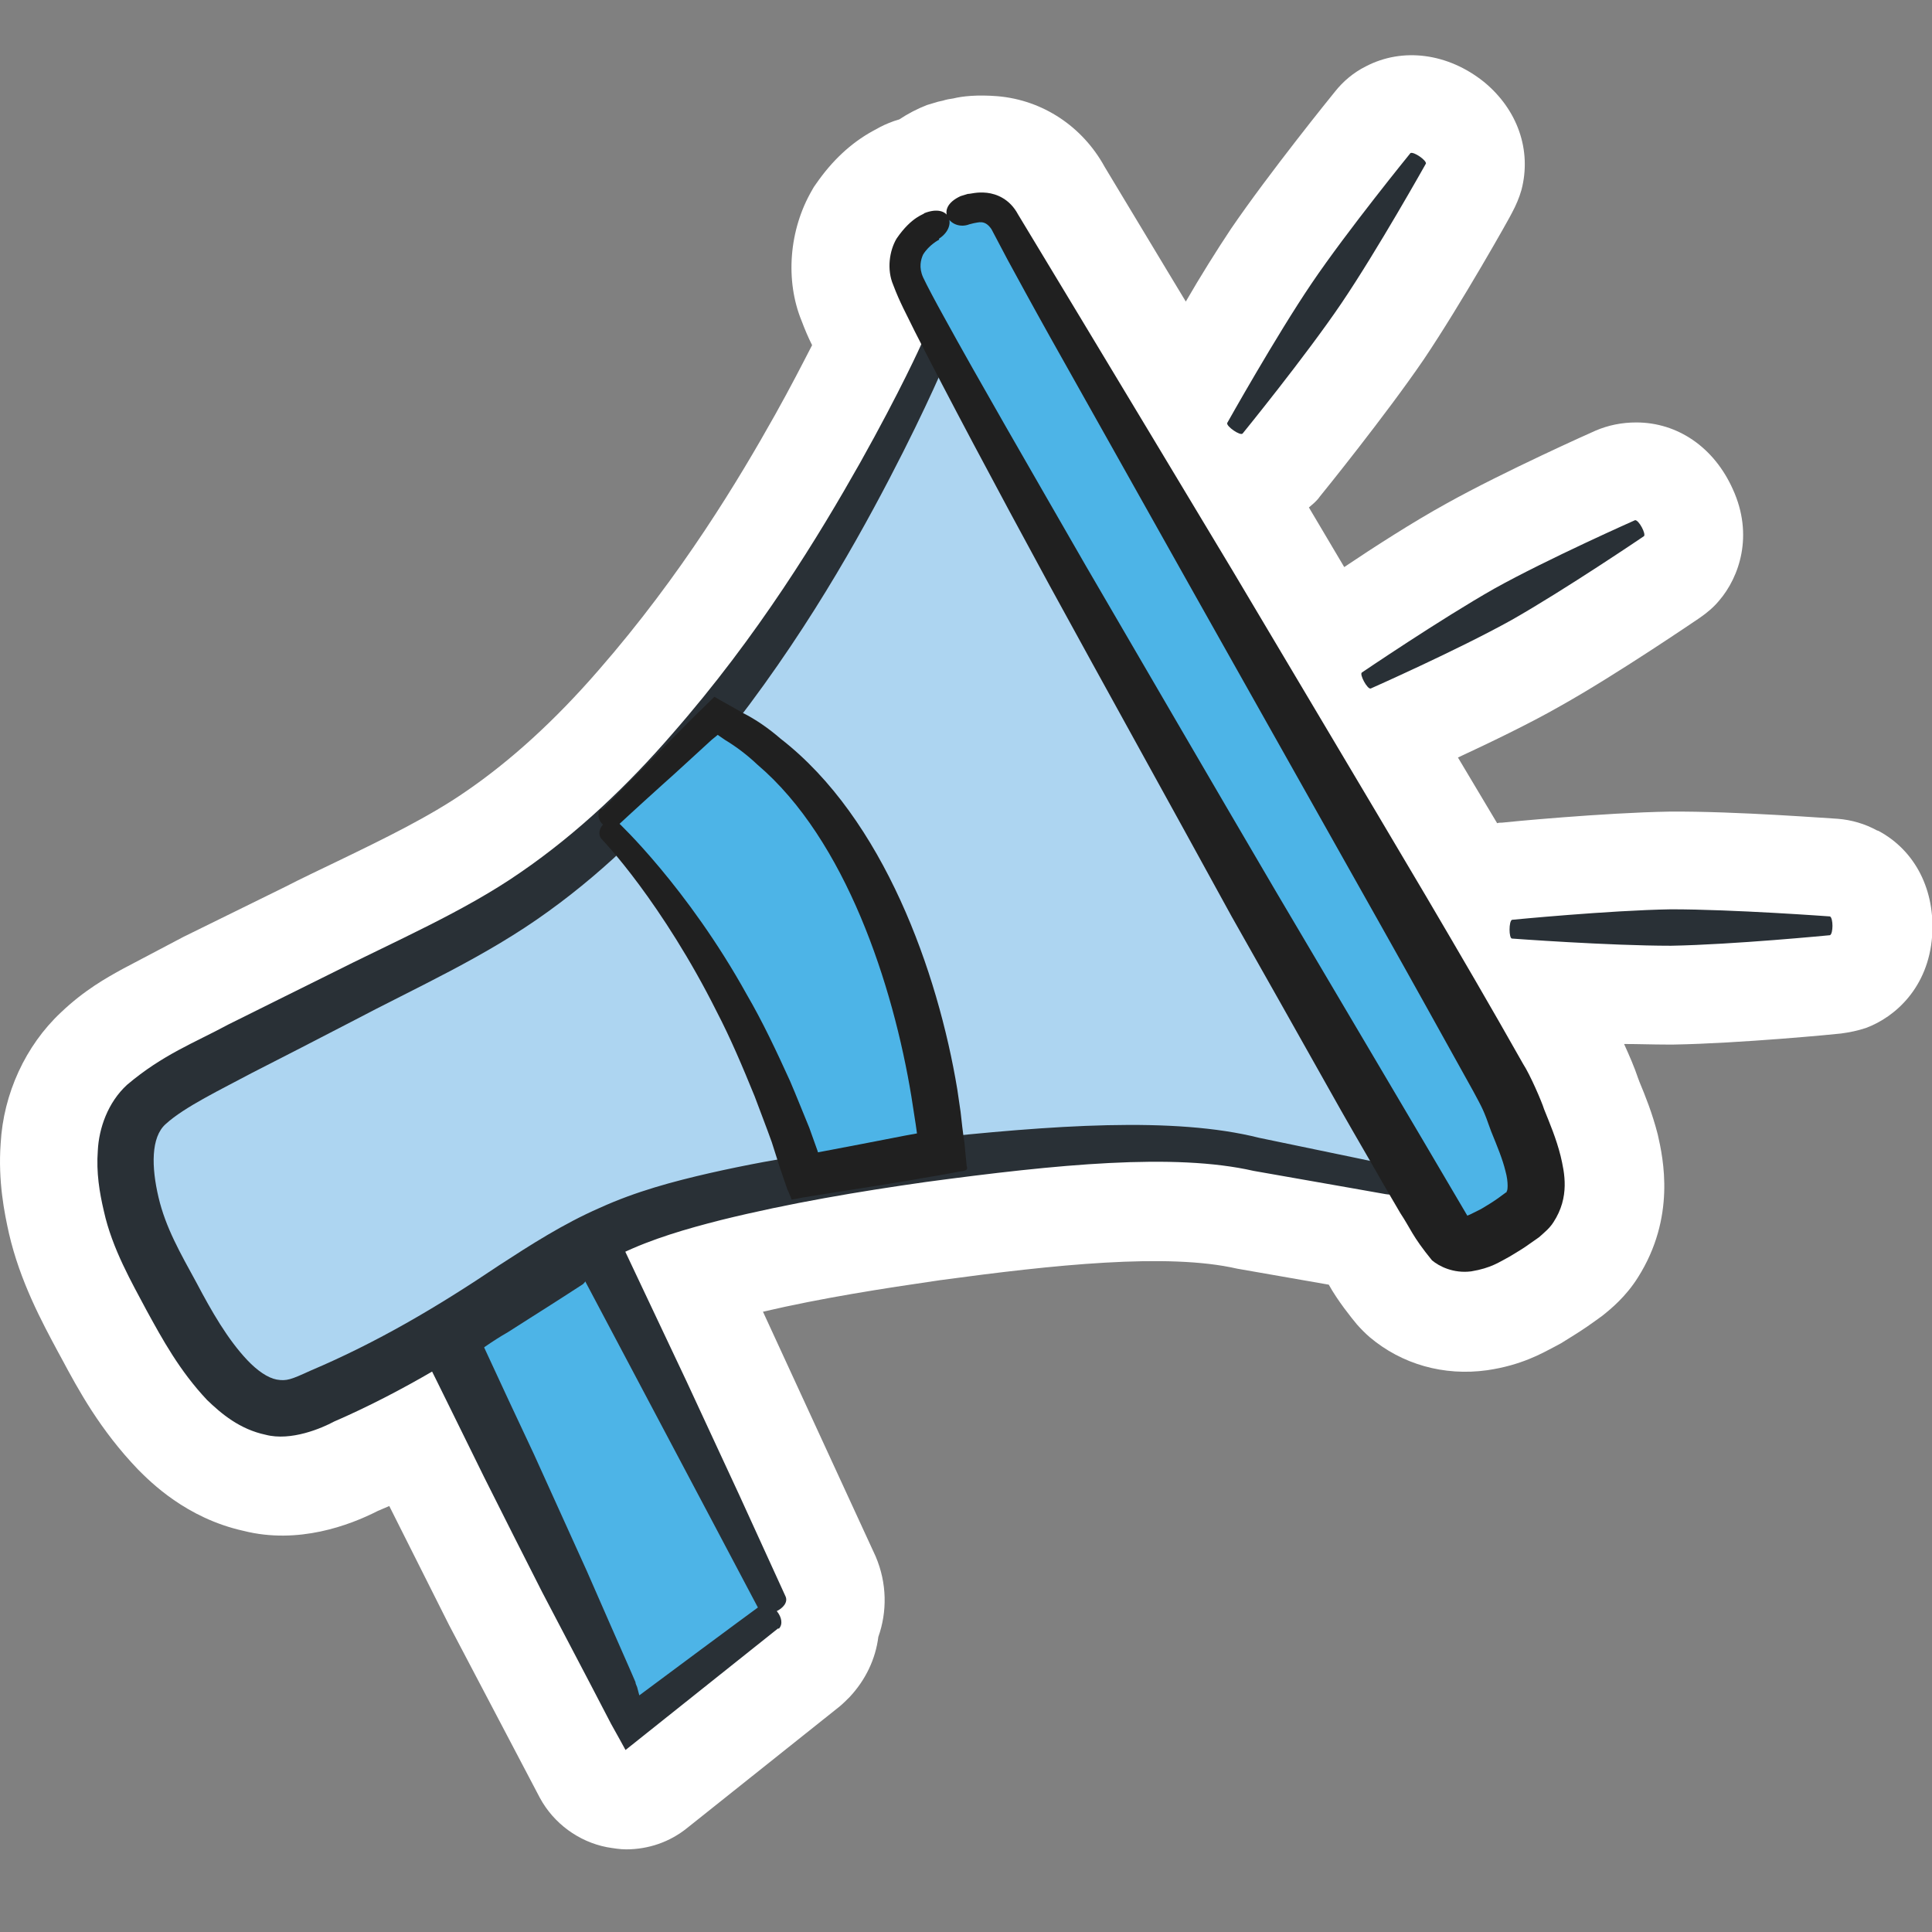
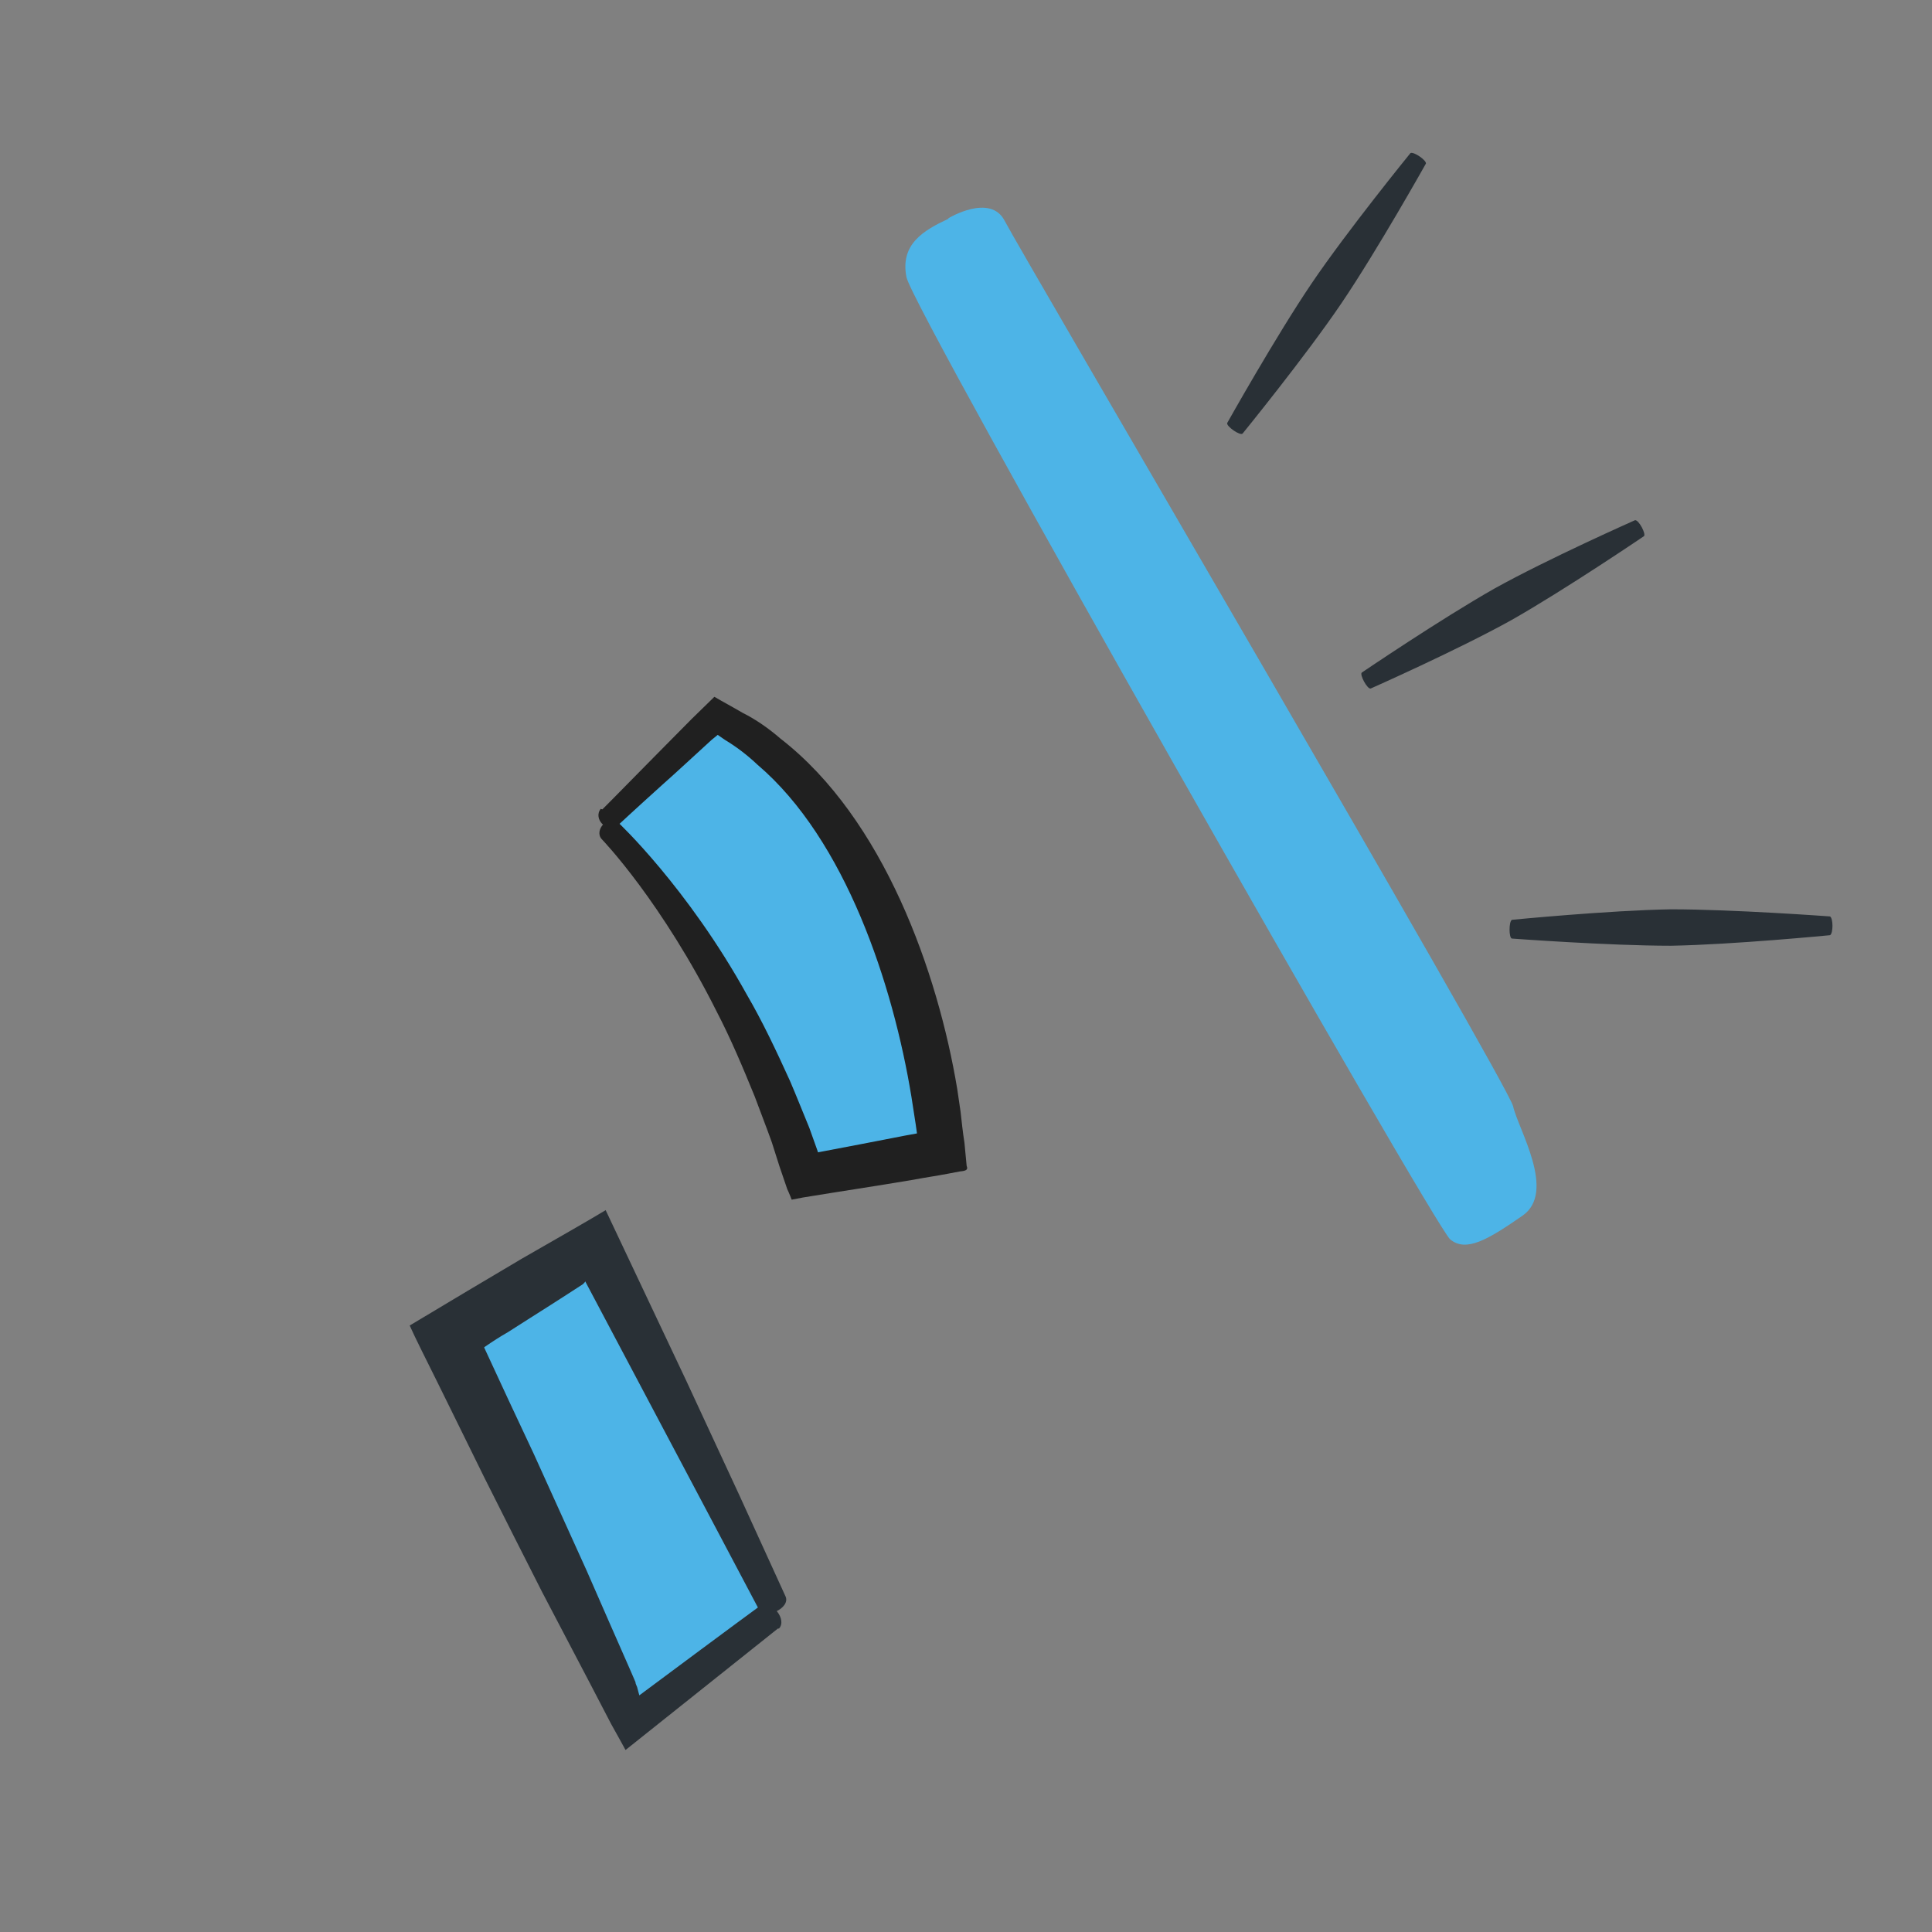
<svg xmlns="http://www.w3.org/2000/svg" width="35" height="35" viewBox="0 0 35 35" fill="none">
  <rect x="0" y="0" width="35" height="35" fill="#808080" stroke="none" />
  <g clip-path="url(#clip0_4304_895)">
-     <path d="M34.002 15.043C33.782 14.923 33.542 14.853 33.292 14.833C33.222 14.833 31.462 14.693 30.242 14.703C29.052 14.723 27.282 14.893 27.212 14.903C27.182 14.903 27.152 14.903 27.122 14.913L26.412 13.723C26.972 13.463 27.702 13.113 28.262 12.793C29.282 12.223 30.732 11.233 30.792 11.193C30.922 11.103 31.042 11.003 31.142 10.883C31.512 10.453 31.772 9.693 31.392 8.863C31.052 8.103 30.392 7.653 29.642 7.653C29.382 7.653 29.132 7.703 28.902 7.803C28.832 7.833 27.242 8.543 26.202 9.123C25.602 9.453 24.872 9.923 24.352 10.273L23.712 9.193C23.772 9.143 23.832 9.093 23.882 9.033C23.892 9.023 23.902 9.003 23.912 8.993C23.962 8.933 25.102 7.523 25.792 6.513C26.472 5.503 27.362 3.923 27.392 3.853C27.462 3.723 27.522 3.583 27.562 3.443C27.752 2.723 27.492 1.983 26.882 1.483C26.232 0.963 25.412 0.853 24.742 1.203C24.522 1.313 24.332 1.473 24.182 1.663C24.132 1.723 22.992 3.133 22.302 4.143C22.042 4.533 21.742 5.013 21.482 5.463L21.162 4.933C20.532 3.883 20.112 3.193 20.012 3.023C19.612 2.293 18.892 1.813 18.072 1.743C17.702 1.713 17.432 1.743 17.272 1.783C17.202 1.793 17.142 1.803 17.082 1.823L16.992 1.843C16.922 1.863 16.862 1.883 16.792 1.903C16.612 1.973 16.442 2.063 16.292 2.163C16.222 2.183 16.162 2.203 16.092 2.233C15.992 2.273 15.902 2.323 15.812 2.373C15.412 2.593 15.072 2.913 14.782 3.333C14.752 3.373 14.732 3.403 14.712 3.443C14.292 4.163 14.222 5.083 14.522 5.813C14.582 5.973 14.642 6.113 14.712 6.253C14.542 6.583 14.322 7.013 14.042 7.513C13.392 8.673 12.352 10.413 10.842 12.143C10.062 13.043 9.252 13.783 8.432 14.343C7.782 14.793 6.962 15.193 6.092 15.613C5.782 15.763 5.462 15.913 5.172 16.063L3.322 16.973L2.222 17.553C1.932 17.713 1.532 17.933 1.102 18.343C0.462 18.943 0.062 19.813 0.012 20.713C-0.038 21.403 0.082 21.983 0.162 22.343C0.362 23.213 0.762 23.953 1.052 24.493L1.112 24.603C1.422 25.183 1.812 25.903 2.502 26.623C2.722 26.843 3.372 27.503 4.412 27.733C5.402 27.983 6.332 27.633 6.842 27.373C6.912 27.343 6.982 27.313 7.052 27.283L8.132 29.433L9.782 32.573C10.032 33.033 10.482 33.363 10.992 33.463C11.112 33.483 11.232 33.503 11.342 33.503C11.742 33.503 12.132 33.373 12.452 33.113L15.212 30.913C15.272 30.863 15.332 30.803 15.392 30.743C15.682 30.433 15.862 30.053 15.912 29.653C16.072 29.203 16.072 28.683 15.862 28.193L13.822 23.763C14.892 23.513 15.992 23.343 17.022 23.193C19.082 22.913 21.152 22.693 22.412 22.983L24.072 23.273C24.232 23.563 24.482 23.873 24.582 23.993C24.652 24.073 24.732 24.153 24.812 24.223C25.392 24.713 26.152 24.933 26.942 24.823C27.562 24.733 27.942 24.513 28.152 24.403L28.282 24.333C28.442 24.233 28.592 24.143 28.752 24.033L28.922 23.913C28.922 23.913 28.992 23.863 29.032 23.833C29.182 23.713 29.452 23.493 29.672 23.143C30.362 22.053 30.132 20.993 30.032 20.553C29.932 20.163 29.802 19.843 29.702 19.603L29.672 19.523C29.612 19.343 29.522 19.133 29.422 18.913C29.682 18.913 29.942 18.923 30.192 18.923C30.232 18.923 30.282 18.923 30.322 18.923C31.512 18.903 33.282 18.733 33.352 18.723C33.502 18.703 33.652 18.673 33.802 18.623C34.342 18.423 34.932 17.883 35.002 16.963C35.062 16.133 34.702 15.413 34.032 15.053L34.002 15.043ZM18.712 3.053C18.712 3.053 18.712 3.063 18.722 3.073C18.722 3.073 18.722 3.063 18.712 3.053Z" fill="white" />
-     <path d="M16.802 6.063C16.802 6.063 13.392 14.363 8.102 17.033C2.812 19.703 2.402 19.803 2.112 20.443C1.822 21.083 2.082 22.183 2.582 23.073C3.082 23.963 4.002 26.063 5.302 25.473C6.602 24.883 7.262 24.583 8.882 23.483C10.502 22.383 11.152 22.093 12.932 21.673C14.712 21.263 19.872 20.493 21.982 20.863C24.092 21.233 25.252 21.493 25.252 21.493L16.802 6.053V6.063Z" fill="#ADD5F1" />
-     <path d="M17.172 6.453C17.172 6.453 16.822 7.313 16.112 8.673C15.402 10.033 14.332 11.912 12.752 13.812C11.972 14.762 11.042 15.713 9.932 16.512C8.802 17.332 7.552 17.883 6.362 18.512C5.762 18.823 5.162 19.133 4.572 19.433C4.012 19.733 3.342 20.052 3.002 20.363C2.732 20.602 2.742 21.142 2.872 21.692C3.002 22.242 3.262 22.692 3.562 23.242C3.832 23.753 4.122 24.262 4.482 24.642C4.662 24.832 4.852 24.962 5.012 24.992C5.192 25.023 5.272 24.992 5.622 24.832C6.822 24.323 7.912 23.683 9.042 22.922C9.612 22.552 10.202 22.172 10.862 21.883C11.522 21.582 12.202 21.402 12.852 21.253C14.172 20.953 15.452 20.782 16.662 20.642C19.072 20.383 21.262 20.223 22.812 20.613C24.312 20.922 25.212 21.113 25.212 21.113C25.712 21.223 25.582 21.712 25.102 21.633C25.102 21.633 24.202 21.473 22.712 21.212C21.272 20.883 19.152 21.093 16.772 21.413C15.582 21.582 14.312 21.793 13.062 22.102C12.432 22.262 11.812 22.442 11.252 22.712C10.682 22.983 10.132 23.343 9.582 23.712C8.492 24.492 7.252 25.233 6.052 25.753C5.832 25.872 5.272 26.113 4.812 25.992C4.342 25.892 4.012 25.613 3.752 25.363C3.252 24.832 2.942 24.262 2.652 23.733C2.392 23.242 2.032 22.622 1.882 21.942C1.802 21.602 1.742 21.242 1.772 20.843C1.792 20.442 1.952 19.973 2.302 19.652C2.952 19.102 3.522 18.892 4.132 18.562C4.732 18.262 5.342 17.962 5.942 17.663C7.152 17.052 8.412 16.512 9.432 15.803C10.482 15.082 11.392 14.203 12.172 13.303C13.742 11.512 14.842 9.693 15.582 8.383C16.322 7.063 16.692 6.233 16.692 6.233C16.932 5.803 17.352 5.973 17.182 6.453H17.172Z" fill="#293036" />
    <path d="M17.182 3.953C17.182 3.953 17.942 3.493 18.202 4.003C18.462 4.513 27.322 19.633 27.412 20.043C27.502 20.453 28.202 21.593 27.582 22.023C26.962 22.453 26.562 22.693 26.272 22.453C25.982 22.213 16.542 5.623 16.422 5.023C16.302 4.423 16.732 4.173 17.182 3.963V3.953Z" fill="#4DB4E7" />
-     <path d="M17.012 4.343C17.012 4.343 16.832 4.433 16.722 4.613C16.682 4.703 16.642 4.843 16.722 5.023C16.792 5.173 16.952 5.473 17.102 5.743C17.722 6.873 18.632 8.443 19.672 10.252C20.722 12.053 21.912 14.102 23.122 16.163C24.302 18.163 25.502 20.183 26.582 22.023C26.602 22.003 26.482 22.082 26.832 21.902C26.932 21.843 27.032 21.782 27.132 21.712L27.282 21.602C27.282 21.602 27.302 21.602 27.292 21.582C27.312 21.593 27.332 21.422 27.272 21.212C27.222 21.003 27.122 20.762 27.012 20.492C26.872 20.093 26.852 20.073 26.692 19.773C26.142 18.782 25.572 17.753 24.992 16.723C23.832 14.662 22.672 12.602 21.632 10.752C20.592 8.903 19.682 7.273 19.022 6.103C18.692 5.513 18.432 5.033 18.252 4.703C18.072 4.363 17.972 4.173 17.962 4.153C17.842 3.973 17.722 4.033 17.642 4.043C17.562 4.063 17.562 4.063 17.562 4.063C17.232 4.193 16.902 3.783 17.402 3.553C17.402 3.553 17.402 3.553 17.532 3.513C17.592 3.513 17.692 3.473 17.882 3.493C18.052 3.513 18.292 3.603 18.442 3.883C18.492 3.963 20.152 6.713 22.332 10.342C23.412 12.162 24.632 14.203 25.832 16.233C26.432 17.253 27.022 18.262 27.592 19.273C27.722 19.473 27.932 19.962 27.972 20.093C28.072 20.343 28.192 20.622 28.272 20.942C28.342 21.242 28.442 21.683 28.142 22.142C28.072 22.253 27.972 22.332 27.882 22.413L27.712 22.532C27.602 22.613 27.482 22.683 27.352 22.762C27.162 22.863 27.012 22.973 26.652 23.032C26.332 23.073 26.072 22.942 25.942 22.832C25.582 22.392 25.552 22.253 25.372 21.983C25.232 21.742 25.082 21.492 24.942 21.242C24.652 20.742 24.362 20.242 24.072 19.723C23.492 18.692 22.902 17.642 22.312 16.602C21.162 14.502 20.012 12.432 19.012 10.602C18.012 8.763 17.162 7.163 16.572 6.003C16.422 5.693 16.302 5.483 16.182 5.163C16.062 4.883 16.112 4.543 16.242 4.323C16.522 3.913 16.752 3.883 16.742 3.863C17.222 3.673 17.352 4.103 17.012 4.323V4.343Z" fill="#202020" />
    <path d="M10.932 14.932C10.932 14.932 13.182 16.962 14.582 21.302L17.082 20.863C17.082 20.863 16.632 14.812 12.982 12.963L10.942 14.932H10.932Z" fill="#4DB4E7" />
    <path d="M10.912 14.663C10.912 14.663 11.202 14.373 11.682 13.883C11.922 13.643 12.212 13.343 12.532 13.023C12.662 12.893 12.802 12.763 12.942 12.623C13.112 12.723 13.282 12.813 13.452 12.913C13.692 13.033 13.922 13.193 14.142 13.383C16.012 14.833 16.992 17.623 17.342 19.733C17.362 19.863 17.382 20.003 17.402 20.143C17.422 20.323 17.442 20.513 17.472 20.703L17.512 21.123C17.552 21.213 17.452 21.213 17.382 21.223L17.172 21.263C16.962 21.303 16.752 21.333 16.542 21.373C15.892 21.483 15.222 21.583 14.552 21.693L14.342 21.733C14.342 21.733 14.292 21.603 14.262 21.543L14.122 21.133L13.982 20.693C13.882 20.413 13.772 20.133 13.672 19.863C13.452 19.323 13.232 18.803 12.982 18.323C12.502 17.363 11.982 16.573 11.582 16.033C11.182 15.493 10.902 15.203 10.902 15.203C10.752 15.043 11.022 14.743 11.202 14.903C11.202 14.903 12.452 16.073 13.532 18.023C13.812 18.503 14.062 19.033 14.312 19.583C14.432 19.863 14.542 20.143 14.662 20.433L14.812 20.853C14.812 20.853 14.812 20.883 14.832 20.873C15.362 20.773 15.882 20.673 16.392 20.573L16.612 20.533C16.582 20.303 16.542 20.083 16.512 19.873C16.182 17.853 15.322 15.213 13.722 13.853C13.532 13.673 13.332 13.523 13.132 13.403L13.002 13.313L12.892 13.403C12.552 13.713 12.252 13.993 11.992 14.223C11.482 14.683 11.182 14.963 11.182 14.963C10.992 15.093 10.742 14.833 10.882 14.653L10.912 14.663Z" fill="#202020" />
    <path d="M14.062 29.193L10.782 22.563L8.092 24.213L11.452 31.203L14.062 29.193Z" fill="#4DB4E7" />
    <path d="M14.092 29.503C14.092 29.503 13.602 29.893 11.332 31.703C11.282 31.613 11.202 31.463 11.072 31.233C10.972 31.043 10.842 30.793 10.692 30.503C10.462 30.063 10.162 29.493 9.822 28.843C9.492 28.193 9.132 27.483 8.772 26.763C8.382 25.973 8.002 25.193 7.642 24.473C7.552 24.293 7.462 24.103 7.422 24.013C8.122 23.593 8.842 23.163 9.452 22.803C10.132 22.413 10.692 22.093 10.972 21.923C11.502 23.043 11.992 24.083 12.432 25.013C12.802 25.813 13.122 26.503 13.392 27.083C13.922 28.243 14.232 28.923 14.232 28.923C14.322 29.133 13.862 29.343 13.752 29.163C13.752 29.163 12.452 26.703 10.602 23.213C10.602 23.223 10.582 23.243 10.562 23.263C10.392 23.373 10.192 23.503 9.972 23.643C9.732 23.793 9.472 23.963 9.202 24.133C9.062 24.213 8.922 24.303 8.792 24.393C8.752 24.423 8.782 24.393 8.772 24.413C9.052 25.023 9.362 25.683 9.672 26.343C10.002 27.073 10.332 27.803 10.632 28.463C10.922 29.123 11.182 29.723 11.382 30.173C11.432 30.283 11.472 30.383 11.512 30.473C11.512 30.503 11.532 30.533 11.542 30.563C11.562 30.633 11.572 30.683 11.582 30.713C13.382 29.373 13.782 29.083 13.782 29.083C13.992 28.993 14.262 29.343 14.112 29.503H14.092Z" fill="#293036" />
    <path d="M25.832 2.963C25.832 2.963 24.952 4.533 24.302 5.493C23.652 6.453 22.512 7.853 22.512 7.853C22.472 7.903 22.212 7.723 22.232 7.663C22.232 7.663 23.112 6.093 23.762 5.133C24.412 4.173 25.552 2.773 25.552 2.773C25.612 2.743 25.842 2.903 25.832 2.963Z" fill="#293036" />
    <path d="M29.782 9.713C29.782 9.713 28.352 10.683 27.382 11.233C26.412 11.773 24.832 12.473 24.832 12.473C24.772 12.493 24.622 12.213 24.672 12.183C24.672 12.183 26.102 11.213 27.072 10.663C28.042 10.123 29.622 9.423 29.622 9.423C29.692 9.423 29.822 9.673 29.782 9.713Z" fill="#293036" />
    <path d="M33.152 16.942C33.152 16.942 31.402 17.113 30.272 17.133C29.142 17.133 27.392 17.003 27.392 17.003C27.332 17.003 27.332 16.683 27.392 16.663C27.392 16.663 29.142 16.492 30.272 16.473C31.402 16.473 33.152 16.602 33.152 16.602C33.212 16.633 33.212 16.913 33.152 16.942Z" fill="#293036" />
  </g>
  <defs>
    <clipPath id="clip0_4304_895">
      <rect width="35" height="35" fill="white" />
    </clipPath>
  </defs>
</svg>